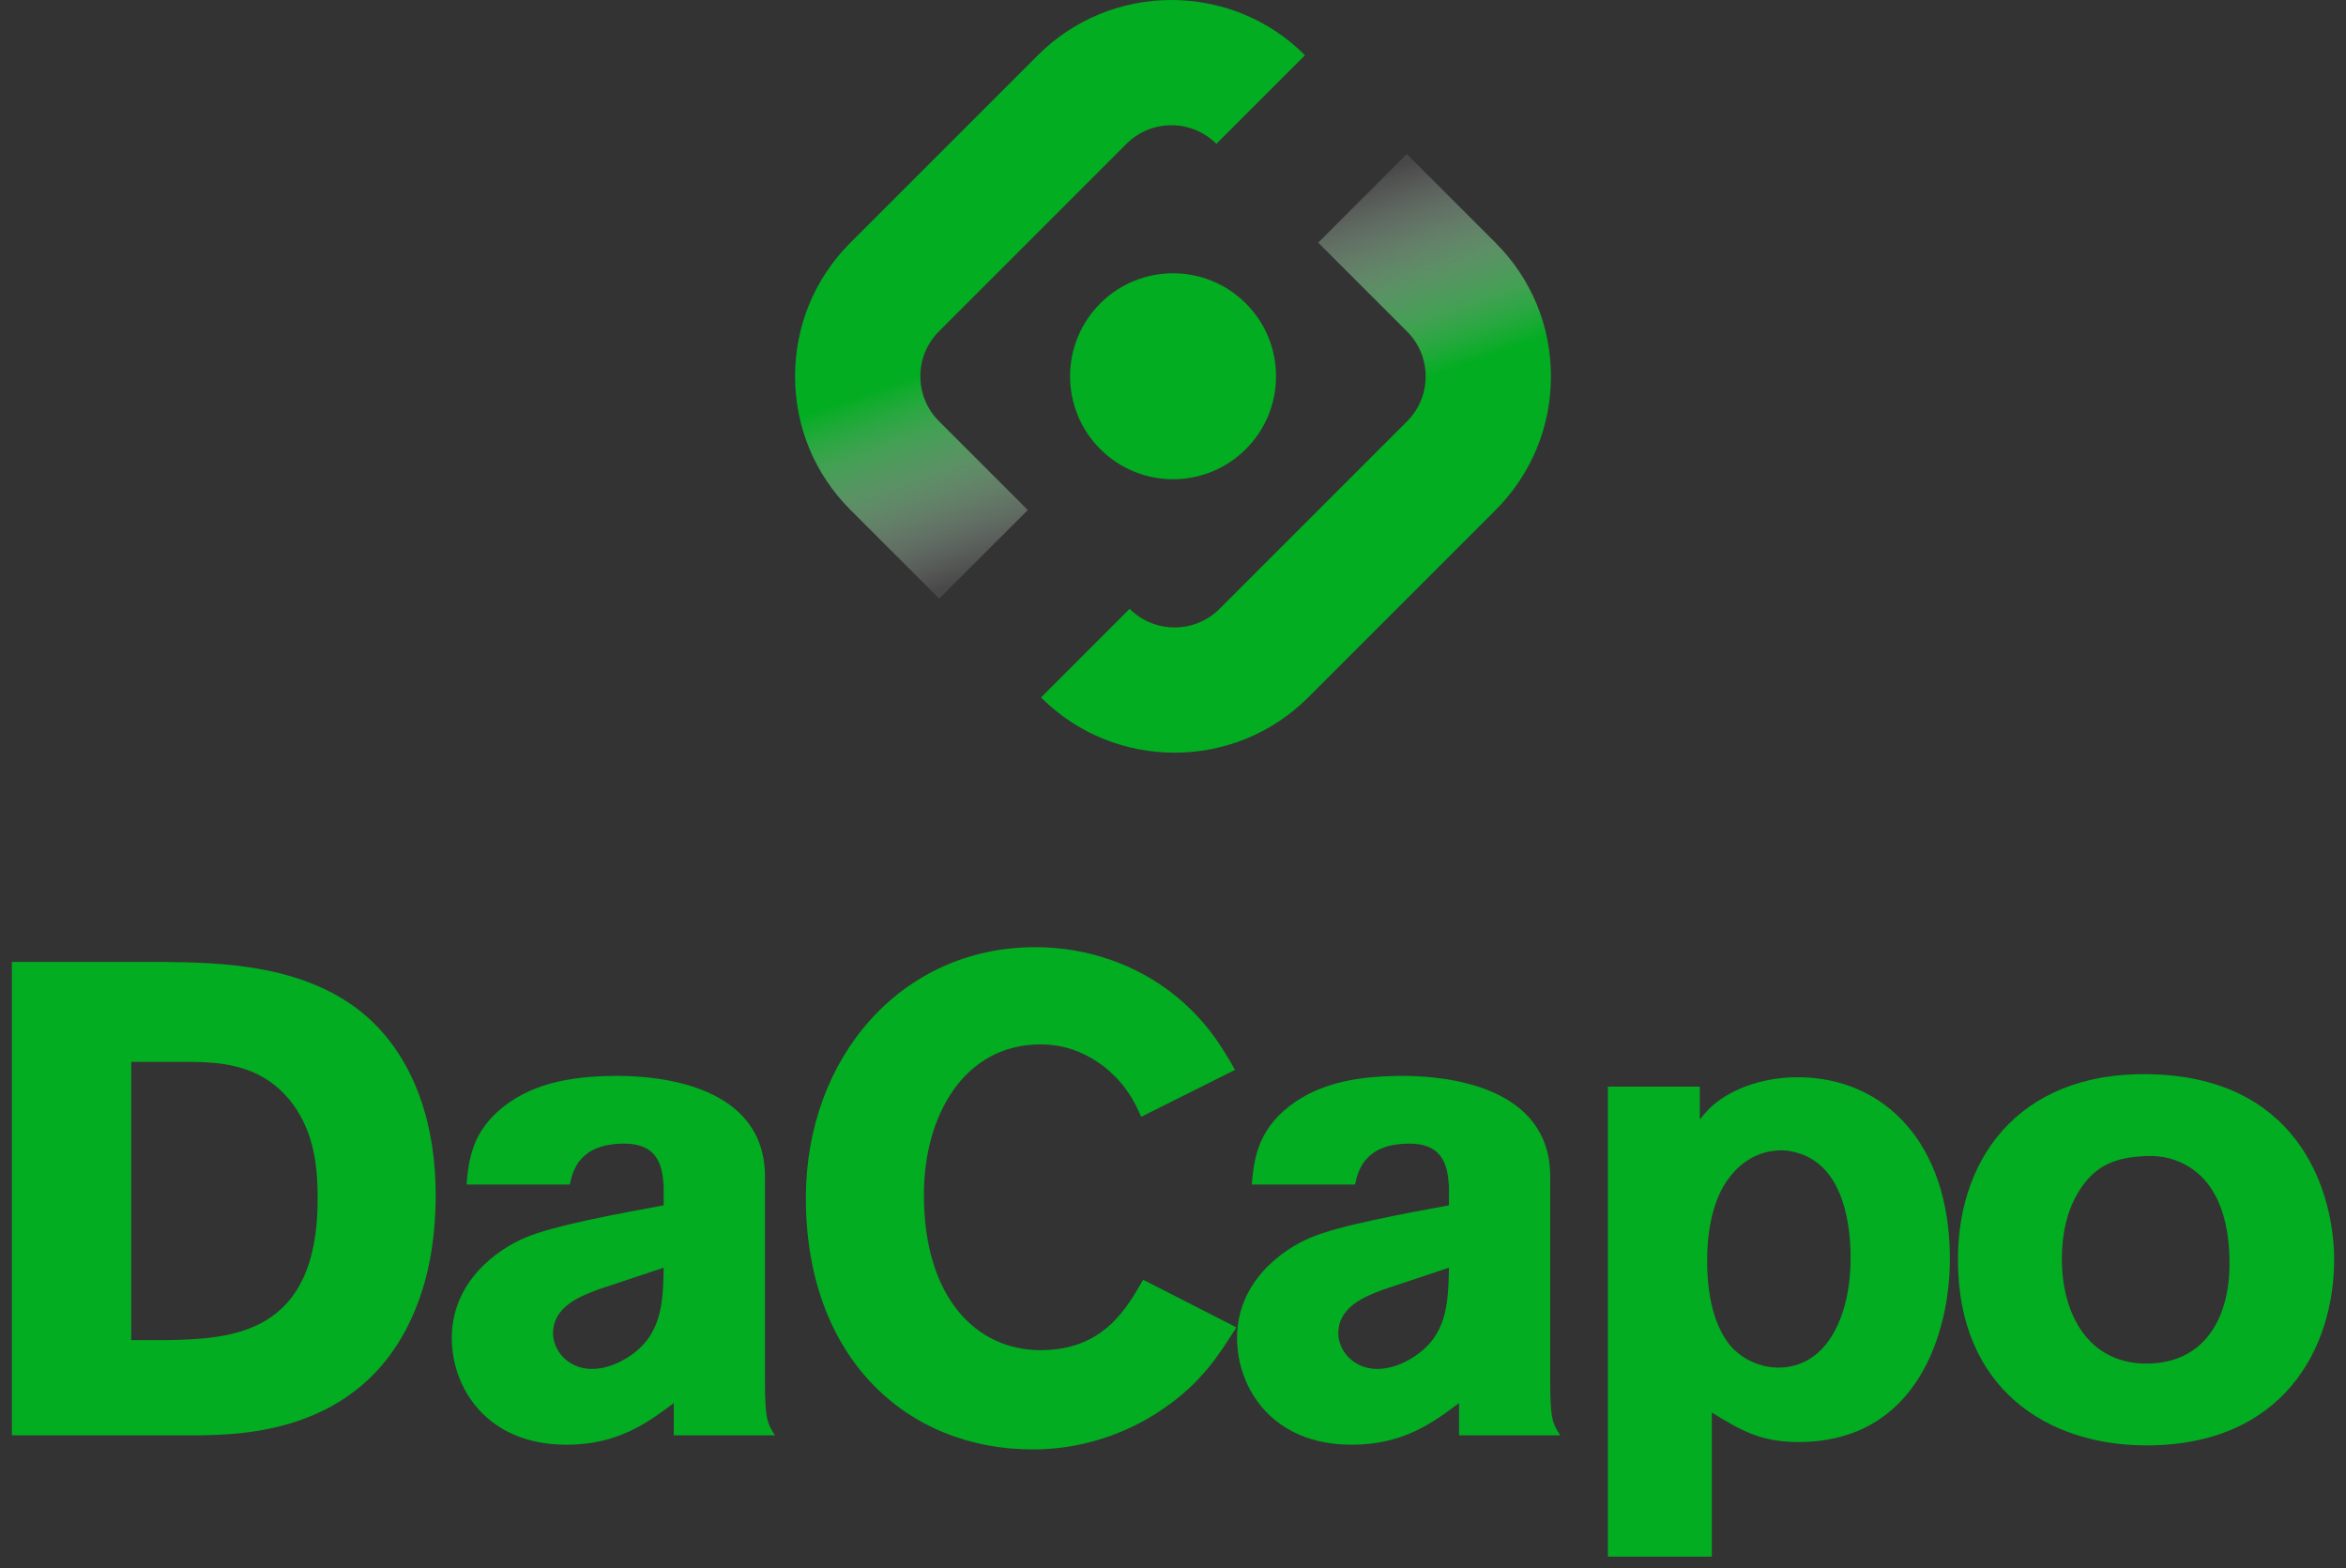
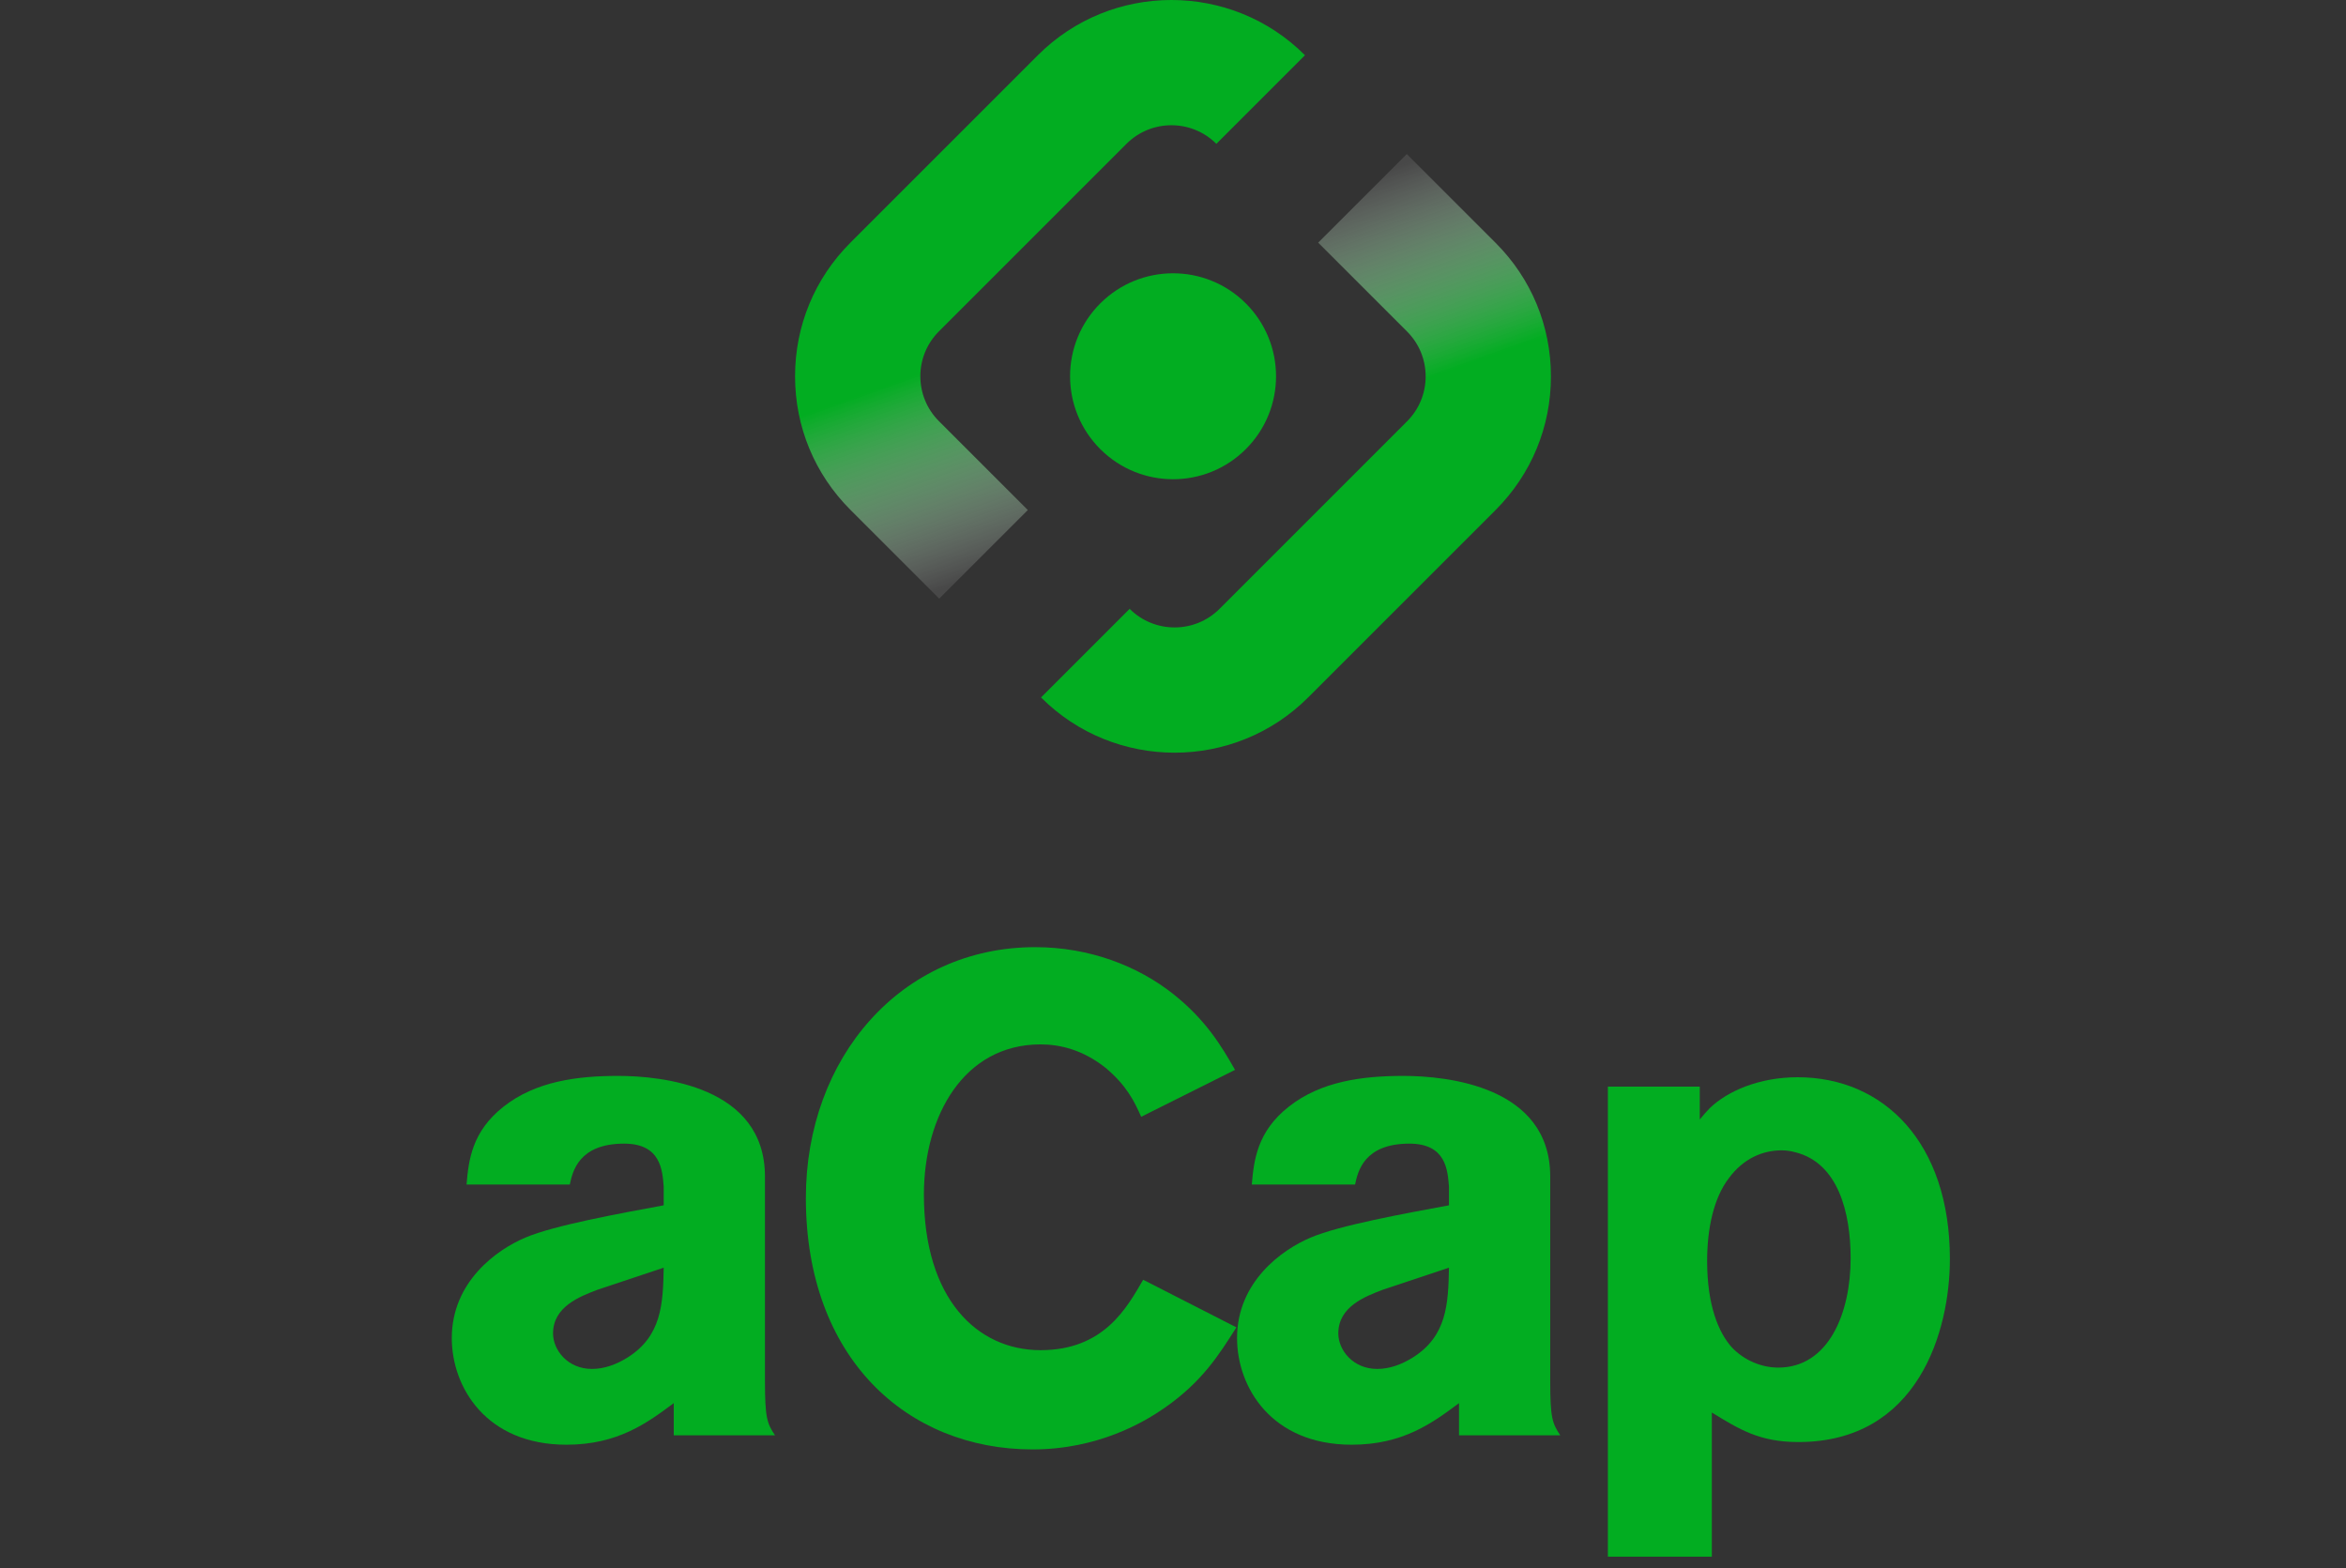
<svg xmlns="http://www.w3.org/2000/svg" width="193" height="129" viewBox="0 0 193 129" fill="none">
  <rect x="0" y="0" width="193" height="129" fill="#333333" stroke="none" />
  <path d="M102.495 36.946C105.804 33.638 105.804 28.273 102.495 24.965C99.187 21.657 93.823 21.657 90.514 24.965C87.206 28.273 87.206 33.638 90.514 36.946C93.823 40.254 99.187 40.254 102.495 36.946Z" fill="#02AD21" />
  <path d="M96.37 0C100.347 0 104.332 1.512 107.356 4.544L100.067 11.833C98.028 9.794 94.71 9.794 92.672 11.833L77.247 27.257C76.261 28.244 75.715 29.556 75.715 30.955C75.715 32.354 76.261 33.667 77.247 34.653L84.556 41.962L77.267 49.251L69.958 41.942C67.02 39.004 65.408 35.106 65.408 30.955C65.408 26.804 67.027 22.9 69.958 19.968L85.383 4.544C88.414 1.512 92.392 0 96.37 0Z" fill="url(#paint0_linear_18_457)" />
  <path d="M96.631 61.924C92.653 61.924 88.669 60.411 85.644 57.38L92.933 50.091C94.972 52.13 98.29 52.13 100.328 50.091L115.753 34.666C116.739 33.68 117.285 32.368 117.285 30.969C117.285 29.57 116.739 28.257 115.753 27.271L108.444 19.962L115.733 12.673L123.042 19.982C125.98 22.92 127.592 26.818 127.592 30.969C127.592 35.12 125.973 39.024 123.042 41.956L107.617 57.38C104.586 60.411 100.608 61.924 96.631 61.924Z" fill="url(#paint1_linear_18_457)" />
-   <path d="M0.977 79.138H13.389C18.134 79.193 25.306 79.303 30.271 83.717C34.298 87.358 35.843 92.819 35.843 98.281C35.843 101.646 35.346 104.129 34.85 105.784C31.264 117.81 20.396 118.031 16.313 118.086H0.977V79.138ZM10.796 87.358V110.252H13.776C18.961 110.142 26.133 109.866 26.133 98.667C26.133 95.964 25.857 93.261 24.092 90.833C21.444 87.303 17.692 87.358 14.713 87.358H10.796Z" fill="#02AD21" />
  <path d="M38.382 97.453C38.547 95.467 38.823 93.095 41.416 91.054C44.064 88.957 47.484 88.516 50.85 88.516C54.38 88.516 62.931 89.344 62.931 96.791V113.562C62.931 116.652 63.097 117.093 63.759 118.086H55.428V115.438C53.277 117.038 50.85 118.858 46.602 118.858C39.982 118.858 37.168 114.114 37.168 110.087C37.168 105.453 40.864 102.805 43.236 101.812C45.553 100.819 51.015 99.826 54.601 99.163V97.619C54.491 96.295 54.38 94.088 51.346 94.088C47.595 94.088 47.098 96.405 46.877 97.453H38.382ZM49.139 106.115C47.705 106.666 45.498 107.494 45.498 109.701C45.498 111.08 46.712 112.624 48.698 112.624C49.746 112.624 50.739 112.238 51.622 111.687C54.435 109.921 54.546 107.273 54.601 104.294L49.139 106.115Z" fill="#02AD21" />
  <path d="M101.715 109.204C100.28 111.466 98.901 113.673 95.812 115.824C94.157 116.983 90.35 119.245 84.944 119.245C74.627 119.245 66.297 111.742 66.297 98.557C66.297 87.027 74.131 77.924 85.164 77.924C89.633 77.924 93.605 79.469 96.529 81.786C99.232 83.937 100.501 86.089 101.604 88.02L93.881 91.881C93.329 90.612 92.667 89.288 90.957 87.854C89.081 86.365 87.206 85.923 85.606 85.923C79.317 85.923 76.007 91.771 76.007 98.281C76.007 106.832 80.365 111.08 85.606 111.08C90.847 111.08 92.722 107.549 94.046 105.287L101.715 109.204Z" fill="#02AD21" />
  <path d="M102.983 97.453C103.149 95.467 103.425 93.095 106.018 91.054C108.666 88.957 112.086 88.516 115.451 88.516C118.982 88.516 127.533 89.344 127.533 96.791V113.562C127.533 116.652 127.698 117.093 128.36 118.086H120.03V115.438C117.879 117.038 115.451 118.858 111.203 118.858C104.583 118.858 101.77 114.114 101.77 110.087C101.77 105.453 105.466 102.805 107.838 101.812C110.155 100.819 115.617 99.826 119.203 99.163V97.619C119.092 96.295 118.982 94.088 115.948 94.088C112.196 94.088 111.7 96.405 111.479 97.453H102.983ZM113.741 106.115C112.307 106.666 110.1 107.494 110.1 109.701C110.1 111.08 111.314 112.624 113.3 112.624C114.348 112.624 115.341 112.238 116.224 111.687C119.037 109.921 119.147 107.273 119.203 104.294L113.741 106.115Z" fill="#02AD21" />
  <path d="M139.835 92.102C140.111 91.771 140.387 91.44 140.663 91.164C142.097 89.785 144.69 88.626 147.89 88.626C154.951 88.626 160.413 93.978 160.413 103.577C160.413 109.48 157.82 118.638 147.945 118.638C144.745 118.638 143.09 117.59 140.828 116.21V128.071H132.277V89.399H139.835V92.102ZM146.566 94.64C145.021 94.64 143.421 95.302 142.208 96.957C140.994 98.557 140.442 101.039 140.442 103.742C140.442 107.384 141.38 109.645 142.483 110.859C143.476 111.907 144.911 112.514 146.29 112.514C150.428 112.514 152.248 108.046 152.248 103.522C152.248 99.715 151.2 95.688 147.724 94.805C147.338 94.695 146.952 94.64 146.566 94.64Z" fill="#02AD21" />
-   <path d="M192.023 103.632C192.023 110.914 187.831 118.914 176.576 118.914C168.467 118.914 161.074 114.28 161.074 103.632C161.074 94.805 166.646 87.799 177.68 88.406C189.43 89.068 192.023 98.391 192.023 103.632ZM171.06 97.95C170.011 99.605 169.625 101.591 169.625 103.577C169.625 108.156 171.832 112.183 176.576 112.183C181.321 112.183 183.417 108.487 183.417 103.963C183.417 100.763 182.645 98.281 181.045 96.736C179.28 95.081 177.294 95.026 176.08 95.136C173.653 95.302 172.218 96.129 171.06 97.95Z" fill="#02AD21" />
  <defs>
    <linearGradient id="paint0_linear_18_457" x1="86.582" y1="19.662" x2="94.684" y2="42.395" gradientUnits="userSpaceOnUse">
      <stop offset="0.28" stop-color="#02AD21" />
      <stop offset="1" stop-color="white" stop-opacity="0.1" />
    </linearGradient>
    <linearGradient id="paint1_linear_18_457" x1="106.418" y1="42.255" x2="98.316" y2="19.522" gradientUnits="userSpaceOnUse">
      <stop offset="0.28" stop-color="#02AD21" />
      <stop offset="1" stop-color="white" stop-opacity="0.1" />
    </linearGradient>
  </defs>
</svg>